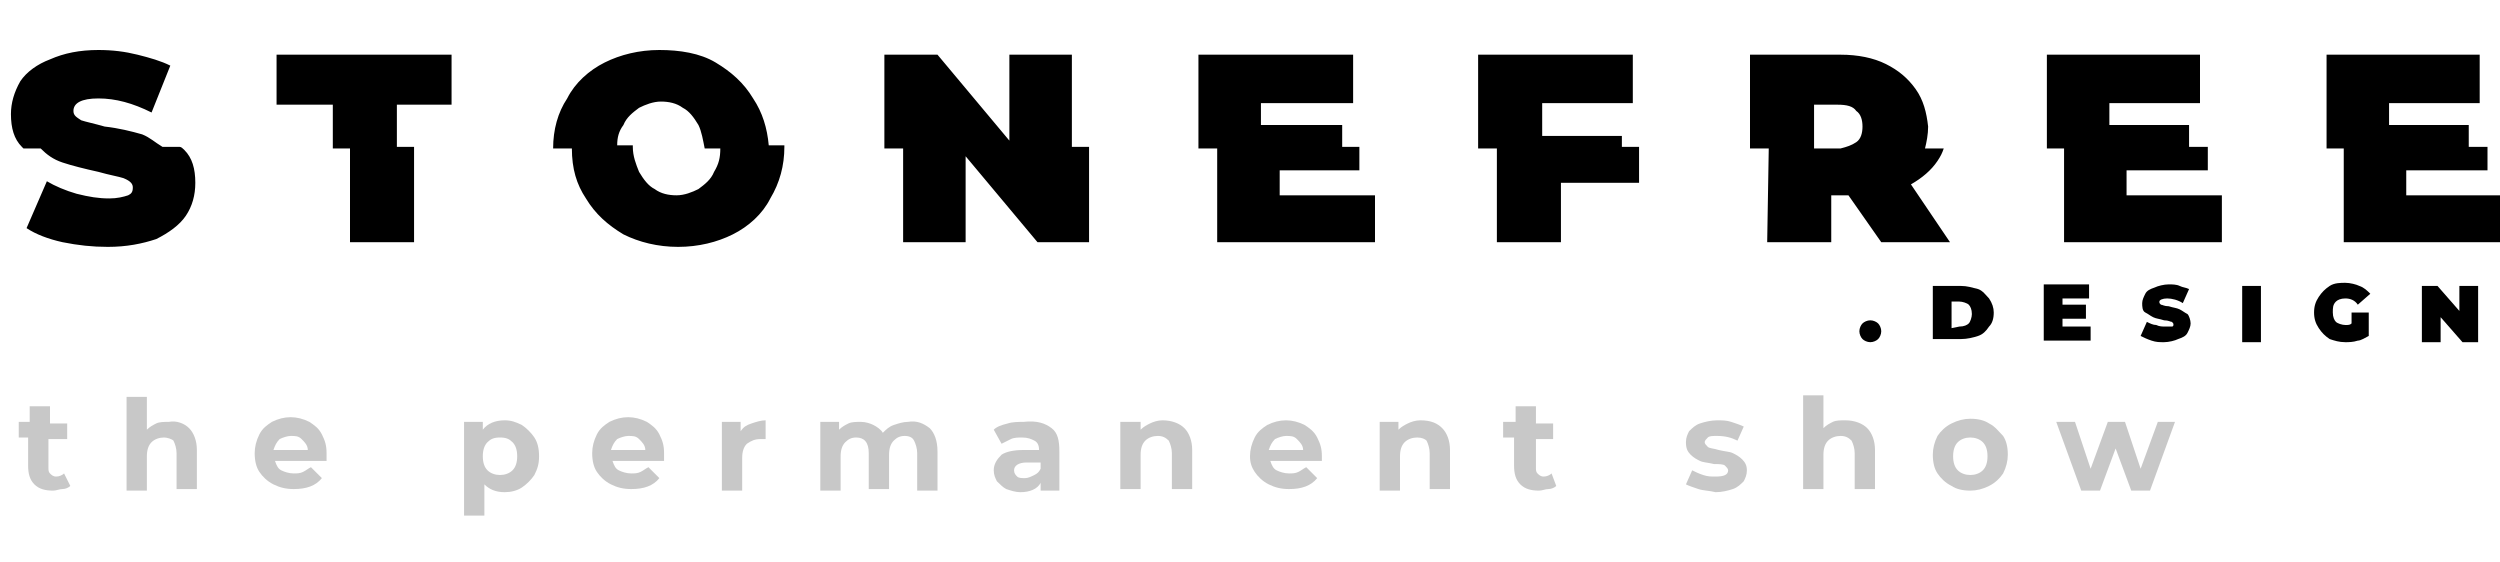
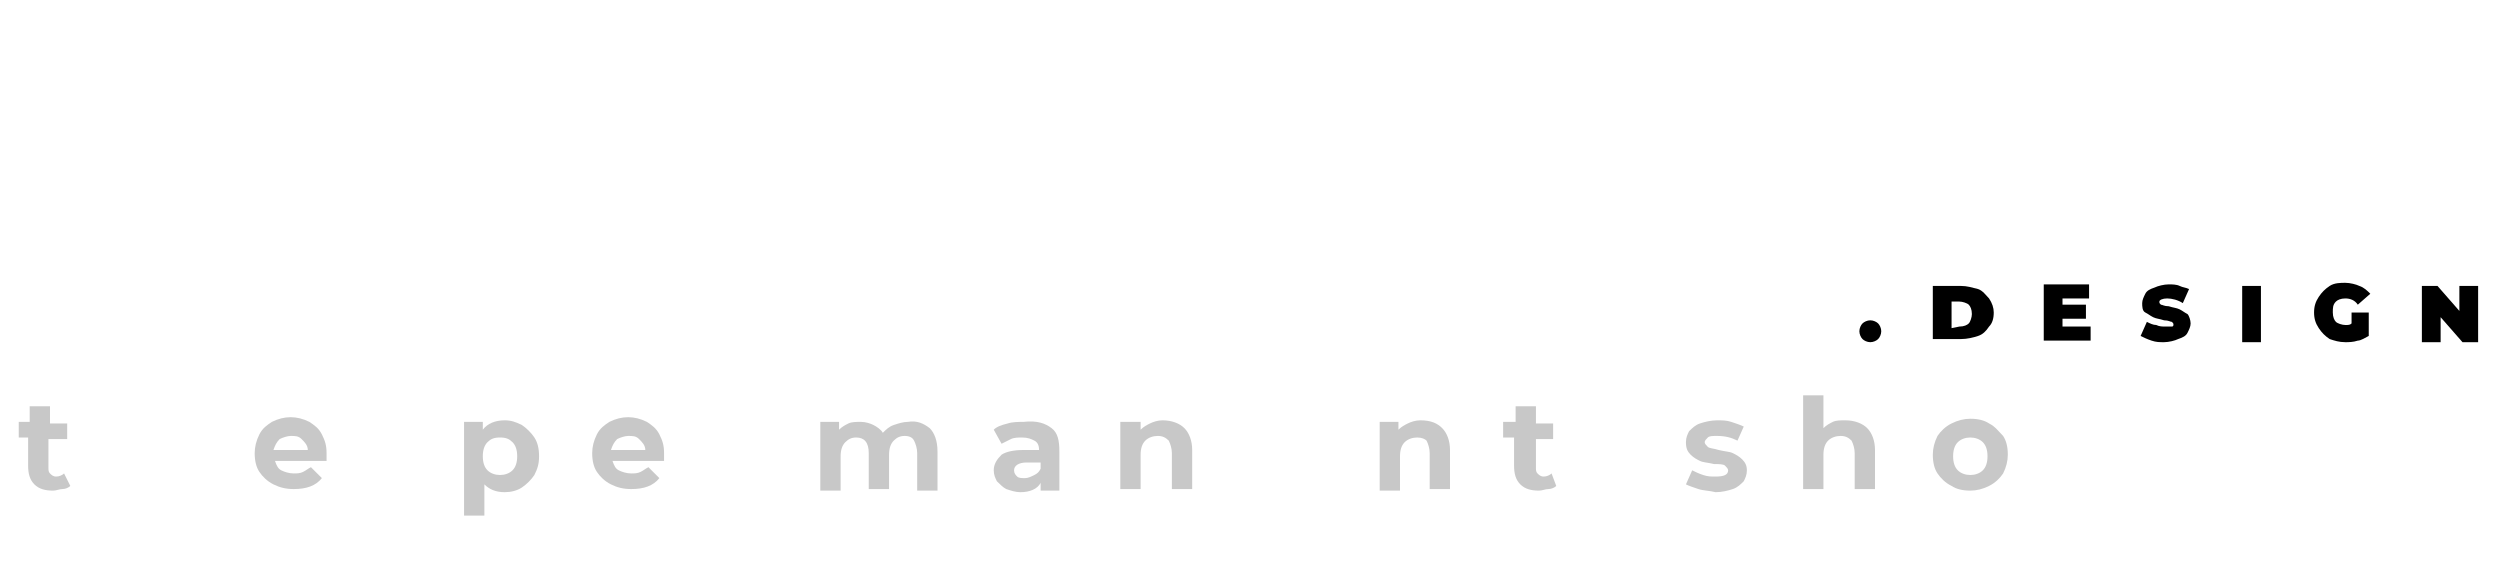
<svg xmlns="http://www.w3.org/2000/svg" version="1.1" id="Livello_1" x="0px" y="0px" viewBox="0 0 160 36" style="enable-background:new 0 0 160 36;" xml:space="preserve">
  <style type="text/css">
	.st0{fill:#C8C8C8;}
</style>
-   <path d="M48.2,6.3c-0.6-1-1.4-1.7-2.4-2.3s-2.3-0.8-3.6-0.8S39.7,3.5,38.7,4s-1.9,1.3-2.4,2.3c-0.6,0.9-0.9,2-0.9,3.2h1.2  c0,1.3,0.3,2.3,0.9,3.2c0.6,1,1.4,1.7,2.4,2.3c1,0.5,2.2,0.8,3.5,0.8s2.5-0.3,3.5-0.8s1.9-1.3,2.4-2.3c0.6-1,0.9-2.1,0.9-3.3  c0,0,0,0,0-0.1h-1C49.1,8.2,48.8,7.2,48.2,6.3z M45.7,11c-0.2,0.5-0.6,0.8-1,1.1c-0.4,0.2-0.9,0.4-1.4,0.4s-1-0.1-1.4-0.4  c-0.4-0.2-0.7-0.6-1-1.1c-0.2-0.5-0.4-1-0.4-1.6c0,0,0,0,0-0.1h-1c0-0.5,0.1-0.9,0.4-1.3c0.2-0.5,0.6-0.8,1-1.1  c0.4-0.2,0.9-0.4,1.4-0.4s1,0.1,1.4,0.4c0.4,0.2,0.7,0.6,1,1.1c0.2,0.4,0.3,1,0.4,1.5h1C46.1,10.1,46,10.5,45.7,11z M11.5,9.4h-1.1  C9.9,9.1,9.6,8.8,9.1,8.6C8.4,8.4,7.6,8.2,6.7,8.1C6,7.9,5.5,7.8,5.2,7.7C4.9,7.5,4.7,7.4,4.7,7.1c0-0.5,0.5-0.8,1.6-0.8  s2.2,0.3,3.4,0.9l1.2-3c-0.6-0.3-1.3-0.5-2.1-0.7S7.2,3.2,6.3,3.2c-1.2,0-2.2,0.2-3.1,0.6C2.4,4.1,1.7,4.6,1.3,5.2  C0.9,5.9,0.7,6.6,0.7,7.3c0,0.9,0.2,1.6,0.7,2.1l0.1,0.1h1.1C3,9.9,3.4,10.2,4,10.4s1.4,0.4,2.3,0.6c0.7,0.2,1.3,0.3,1.6,0.4  c0.5,0.2,0.6,0.4,0.6,0.6c0,0.3-0.1,0.4-0.3,0.5c-0.3,0.1-0.7,0.2-1.2,0.2c-0.7,0-1.3-0.1-2.1-0.3c-0.7-0.2-1.4-0.5-1.9-0.8l-1.3,3  C2.3,15,3.1,15.3,4,15.5c1,0.2,1.9,0.3,2.9,0.3c1.2,0,2.2-0.2,3.1-0.5c0.8-0.4,1.5-0.9,1.9-1.5s0.6-1.3,0.6-2.1  c0-0.9-0.2-1.6-0.7-2.1C11.7,9.5,11.6,9.4,11.5,9.4z M68.6,3.5h-4V9L60,3.5h-3.4v6h1.2v6h4V10l4.6,5.5h3.3V9.4h-1.1  C68.6,9.4,68.6,3.5,68.6,3.5z M17.7,6.7h3.6v2.8h1.1v6h4.1V9.4h-1.1V6.7h3.5V3.5H17.7V6.7z M136.1,10.9h5.2V9.4h-1.2V8H135V6.6h5.8  V3.5H131v6h1.1v6h10.1v-3h-6.1V10.9z M81.9,10.9H87V9.4h-1.1V8h-5.2V6.6h5.9V3.5h-9.9v6h1.2v6H88v-3h-6.1V10.9z M154,12.5v-1.6h5.2  V9.4H158V8h-5.1V6.6h5.8V3.5h-9.8v6h1.1v6h10.1v-3H154z M124,10.3c0.2-0.3,0.3-0.5,0.4-0.8h-1.2c0.1-0.4,0.2-0.9,0.2-1.4  c-0.1-0.9-0.3-1.7-0.8-2.4s-1.1-1.2-1.9-1.6c-0.8-0.4-1.8-0.6-2.9-0.6H112v6h1.2l-0.1,6h4.1v-3h1.1l2.1,3h4.4l-2.5-3.7  C123,11.4,123.6,10.9,124,10.3z M118.8,9.1c-0.3,0.2-0.6,0.3-1,0.4h-1.7V6.7h1.5c0.6,0,1,0.1,1.2,0.4c0.3,0.2,0.4,0.6,0.4,1  C119.2,8.5,119.1,8.9,118.8,9.1z M103.8,8.7h-5.1V6.6h5.8V3.5h-9.9v6h1.2v6h4.1v-3.8h5V9.4h-1.1V8.7z" />
  <g>
    <path d="M119.2,21.7c-0.1-0.1-0.2-0.3-0.2-0.5s0.1-0.4,0.2-0.5s0.3-0.2,0.5-0.2s0.4,0.1,0.5,0.2s0.2,0.3,0.2,0.5s-0.1,0.4-0.2,0.5   s-0.3,0.2-0.5,0.2S119.3,21.8,119.2,21.7z" />
    <path d="M123.7,18.3h1.8c0.4,0,0.7,0.1,1.1,0.2c0.3,0.1,0.5,0.4,0.7,0.6c0.2,0.3,0.3,0.6,0.3,0.9c0,0.4-0.1,0.7-0.3,0.9   c-0.2,0.3-0.4,0.5-0.7,0.6c-0.3,0.1-0.7,0.2-1.1,0.2h-1.8V18.3z M125.4,20.9c0.3,0,0.5-0.1,0.6-0.2s0.2-0.4,0.2-0.6   c0-0.3-0.1-0.5-0.2-0.6s-0.4-0.2-0.6-0.2h-0.5V21L125.4,20.9L125.4,20.9z" />
    <path d="M133.8,20.9v0.9h-3v-3.6h2.9v0.9H132v0.4h1.5v0.9H132v0.5C132,20.9,133.8,20.9,133.8,20.9z" />
    <path d="M137.7,21.8c-0.3-0.1-0.5-0.2-0.7-0.3l0.4-0.9c0.2,0.1,0.4,0.2,0.6,0.2c0.2,0.1,0.4,0.1,0.6,0.1c0.2,0,0.3,0,0.4,0   s0.1-0.1,0.1-0.1c0-0.1,0-0.1-0.1-0.2c-0.1,0-0.2-0.1-0.5-0.1c-0.3-0.1-0.5-0.1-0.7-0.2s-0.3-0.2-0.5-0.3s-0.2-0.4-0.2-0.6   s0.1-0.4,0.2-0.6c0.1-0.2,0.3-0.3,0.6-0.4c0.2-0.1,0.6-0.2,0.9-0.2c0.2,0,0.5,0,0.7,0.1s0.4,0.1,0.6,0.2l-0.4,0.9   c-0.3-0.2-0.7-0.3-1-0.3s-0.5,0.1-0.5,0.2s0,0.1,0.1,0.2c0.1,0,0.2,0.1,0.5,0.1c0.3,0.1,0.5,0.1,0.7,0.2s0.3,0.2,0.5,0.3   c0.1,0.1,0.2,0.4,0.2,0.6s-0.1,0.4-0.2,0.6c-0.1,0.2-0.3,0.3-0.6,0.4c-0.2,0.1-0.6,0.2-0.9,0.2C138.2,21.9,138,21.9,137.7,21.8z" />
    <path d="M143.5,18.3h1.2v3.6h-1.2V18.3z" />
    <path d="M150.6,20h1v1.5c-0.2,0.1-0.5,0.3-0.7,0.3c-0.3,0.1-0.6,0.1-0.8,0.1c-0.4,0-0.7-0.1-1-0.2c-0.3-0.2-0.5-0.4-0.7-0.7   c-0.2-0.3-0.3-0.6-0.3-1s0.1-0.7,0.3-1s0.4-0.5,0.7-0.7s0.7-0.2,1-0.2s0.7,0.1,0.9,0.2c0.3,0.1,0.5,0.3,0.7,0.5l-0.8,0.7   c-0.2-0.3-0.5-0.4-0.8-0.4s-0.5,0.1-0.6,0.2c-0.2,0.2-0.2,0.4-0.2,0.7c0,0.3,0.1,0.5,0.2,0.6s0.4,0.2,0.6,0.2c0.2,0,0.3,0,0.4-0.1   V20H150.6z" />
    <path d="M158.6,18.3v3.6h-1l-1.4-1.6v1.6H155v-3.6h1l1.4,1.6v-1.6H158.6z" />
  </g>
  <g>
    <path class="st0" d="M4.5,31.1c-0.1,0.1-0.3,0.2-0.5,0.2c-0.2,0-0.4,0.1-0.6,0.1c-0.5,0-0.9-0.1-1.2-0.4s-0.4-0.7-0.4-1.2V28H1.2   v-1h0.7v-1h1.3v1.1h1.1v1H3.1v1.8c0,0.2,0,0.3,0.1,0.4s0.2,0.2,0.4,0.2s0.4-0.1,0.5-0.2L4.5,31.1z" />
-     <path class="st0" d="M12.1,27.4c0.3,0.3,0.5,0.8,0.5,1.4v2.5h-1.3V29c0-0.3-0.1-0.6-0.2-0.8C11,28.1,10.7,28,10.5,28   c-0.3,0-0.6,0.1-0.8,0.3s-0.3,0.5-0.3,0.9v2.2H8.1v-6h1.3v2.1c0.2-0.2,0.4-0.3,0.6-0.4s0.5-0.1,0.8-0.1   C11.3,26.9,11.8,27.1,12.1,27.4z" />
    <path class="st0" d="M20.9,29.5h-3.3c0.1,0.3,0.2,0.5,0.4,0.6s0.5,0.2,0.8,0.2c0.2,0,0.4,0,0.6-0.1s0.3-0.2,0.5-0.3l0.7,0.7   c-0.4,0.5-1,0.7-1.8,0.7c-0.5,0-0.9-0.1-1.3-0.3s-0.7-0.5-0.9-0.8s-0.3-0.7-0.3-1.2c0-0.4,0.1-0.8,0.3-1.2s0.5-0.6,0.8-0.8   c0.4-0.2,0.8-0.3,1.2-0.3c0.4,0,0.8,0.1,1.2,0.3c0.3,0.2,0.6,0.4,0.8,0.8s0.3,0.7,0.3,1.2C20.9,29.2,20.9,29.3,20.9,29.5z    M17.9,28.1c-0.2,0.2-0.3,0.4-0.4,0.7h2.2c0-0.3-0.2-0.5-0.4-0.7c-0.2-0.2-0.4-0.2-0.7-0.2C18.4,27.9,18.1,28,17.9,28.1z" />
    <path class="st0" d="M33.4,27.2c0.3,0.2,0.6,0.5,0.8,0.8s0.3,0.7,0.3,1.2s-0.1,0.8-0.3,1.2c-0.2,0.3-0.5,0.6-0.8,0.8   c-0.3,0.2-0.7,0.3-1.1,0.3c-0.6,0-1-0.2-1.3-0.5v2h-1.3v-6h1.2v0.5c0.3-0.4,0.8-0.6,1.4-0.6C32.7,26.9,33,27,33.4,27.2z M32.8,30.1   c0.2-0.2,0.3-0.5,0.3-0.9s-0.1-0.7-0.3-0.9S32.4,28,32,28s-0.6,0.1-0.8,0.3s-0.3,0.5-0.3,0.9s0.1,0.7,0.3,0.9s0.5,0.3,0.8,0.3   S32.6,30.3,32.8,30.1z" />
    <path class="st0" d="M42.5,29.5h-3.3c0.1,0.3,0.2,0.5,0.4,0.6s0.5,0.2,0.8,0.2c0.2,0,0.4,0,0.6-0.1c0.2-0.1,0.3-0.2,0.5-0.3   l0.7,0.7c-0.4,0.5-1,0.7-1.8,0.7c-0.5,0-0.9-0.1-1.3-0.3s-0.7-0.5-0.9-0.8s-0.3-0.7-0.3-1.2c0-0.4,0.1-0.8,0.3-1.2s0.5-0.6,0.8-0.8   c0.4-0.2,0.8-0.3,1.2-0.3s0.8,0.1,1.2,0.3c0.3,0.2,0.6,0.4,0.8,0.8s0.3,0.7,0.3,1.2C42.5,29.2,42.5,29.3,42.5,29.5z M39.5,28.1   c-0.2,0.2-0.3,0.4-0.4,0.7h2.2c0-0.3-0.2-0.5-0.4-0.7s-0.4-0.2-0.7-0.2C40,27.9,39.7,28,39.5,28.1z" />
-     <path class="st0" d="M48.1,27.1c0.3-0.1,0.6-0.2,0.9-0.2v1.2c-0.1,0-0.2,0-0.3,0c-0.4,0-0.6,0.1-0.9,0.3c-0.2,0.2-0.3,0.5-0.3,0.9   v2.1h-1.3V27h1.2v0.6C47.6,27.3,47.8,27.2,48.1,27.1z" />
    <path class="st0" d="M59.5,27.4c0.3,0.3,0.5,0.8,0.5,1.5v2.5h-1.3V29c0-0.3-0.1-0.6-0.2-0.8c-0.1-0.2-0.3-0.3-0.6-0.3   s-0.5,0.1-0.7,0.3c-0.2,0.2-0.3,0.5-0.3,0.9v2.2h-1.3V29c0-0.7-0.3-1-0.8-1c-0.3,0-0.5,0.1-0.7,0.3c-0.2,0.2-0.3,0.5-0.3,0.9v2.2   h-1.3V27h1.2v0.5c0.2-0.2,0.4-0.3,0.6-0.4c0.2-0.1,0.5-0.1,0.8-0.1s0.6,0.1,0.8,0.2s0.5,0.3,0.6,0.5c0.2-0.2,0.4-0.4,0.7-0.5   s0.6-0.2,0.9-0.2C58.7,26.9,59.1,27.1,59.5,27.4z" />
    <path class="st0" d="M67.3,27.4c0.4,0.3,0.5,0.8,0.5,1.5v2.5h-1.2v-0.5c-0.2,0.4-0.7,0.6-1.3,0.6c-0.3,0-0.6-0.1-0.9-0.2   c-0.2-0.1-0.4-0.3-0.6-0.5c-0.1-0.2-0.2-0.4-0.2-0.7c0-0.4,0.2-0.7,0.5-1c0.3-0.2,0.8-0.3,1.4-0.3h1c0-0.3-0.1-0.5-0.3-0.6   C66,28.1,65.8,28,65.4,28c-0.2,0-0.5,0-0.7,0.1s-0.4,0.2-0.6,0.3l-0.5-0.9c0.2-0.2,0.5-0.3,0.9-0.4c0.3-0.1,0.7-0.1,1-0.1   C66.4,26.9,66.9,27.1,67.3,27.4z M66.2,30.4c0.2-0.1,0.3-0.2,0.4-0.4v-0.4h-0.9c-0.5,0-0.8,0.2-0.8,0.5c0,0.2,0.1,0.3,0.2,0.4   s0.3,0.1,0.5,0.1C65.8,30.6,66,30.5,66.2,30.4z" />
    <path class="st0" d="M75.8,27.4c0.3,0.3,0.5,0.8,0.5,1.4v2.5H75V29c0-0.3-0.1-0.6-0.2-0.8c-0.2-0.2-0.4-0.3-0.7-0.3   c-0.3,0-0.6,0.1-0.8,0.3S73,28.7,73,29.1v2.2h-1.3V27H73v0.5c0.2-0.2,0.4-0.3,0.6-0.4s0.5-0.2,0.8-0.2C75,26.9,75.5,27.1,75.8,27.4   z" />
-     <path class="st0" d="M84.6,29.5h-3.3c0.1,0.3,0.2,0.5,0.4,0.6s0.5,0.2,0.8,0.2c0.2,0,0.4,0,0.6-0.1s0.3-0.2,0.5-0.3l0.7,0.7   c-0.4,0.5-1,0.7-1.8,0.7c-0.5,0-0.9-0.1-1.3-0.3s-0.7-0.5-0.9-0.8s-0.3-0.6-0.3-1s0.1-0.8,0.3-1.2s0.5-0.6,0.8-0.8   c0.4-0.2,0.8-0.3,1.2-0.3c0.4,0,0.8,0.1,1.2,0.3c0.3,0.2,0.6,0.4,0.8,0.8s0.3,0.7,0.3,1.2C84.6,29.2,84.6,29.3,84.6,29.5z    M81.6,28.1c-0.2,0.2-0.3,0.4-0.4,0.7h2.2c0-0.3-0.2-0.5-0.4-0.7c-0.2-0.2-0.4-0.2-0.7-0.2C82.1,27.9,81.8,28,81.6,28.1z" />
    <path class="st0" d="M92.3,27.4c0.3,0.3,0.5,0.8,0.5,1.4v2.5h-1.3V29c0-0.3-0.1-0.6-0.2-0.8C91.2,28.1,91,28,90.7,28   s-0.6,0.1-0.8,0.3c-0.2,0.2-0.3,0.5-0.3,0.9v2.2h-1.3V27h1.2v0.5c0.2-0.2,0.4-0.3,0.6-0.4s0.5-0.2,0.8-0.2   C91.6,26.9,92,27.1,92.3,27.4z" />
    <path class="st0" d="M99.6,31.1c-0.1,0.1-0.3,0.2-0.5,0.2s-0.4,0.1-0.6,0.1c-0.5,0-0.9-0.1-1.2-0.4c-0.3-0.3-0.4-0.7-0.4-1.2V28   h-0.7v-1H97v-1h1.3v1.1h1.1v1h-1.1v1.8c0,0.2,0,0.3,0.1,0.4s0.2,0.2,0.4,0.2c0.2,0,0.4-0.1,0.5-0.2L99.6,31.1z" />
    <path class="st0" d="M108.7,31.3c-0.3-0.1-0.6-0.2-0.8-0.3l0.4-0.9c0.2,0.1,0.4,0.2,0.7,0.3c0.3,0.1,0.5,0.1,0.8,0.1   c0.5,0,0.8-0.1,0.8-0.4c0-0.1-0.1-0.2-0.2-0.3c-0.1-0.1-0.4-0.1-0.7-0.1c-0.4-0.1-0.7-0.1-0.9-0.2s-0.4-0.2-0.6-0.4   c-0.2-0.2-0.3-0.4-0.3-0.8c0-0.3,0.1-0.5,0.2-0.7c0.2-0.2,0.4-0.4,0.7-0.5s0.7-0.2,1.1-0.2c0.3,0,0.6,0,0.9,0.1s0.6,0.2,0.8,0.3   l-0.4,0.9c-0.4-0.2-0.8-0.3-1.3-0.3c-0.3,0-0.5,0-0.6,0.1s-0.2,0.2-0.2,0.3c0,0.1,0.1,0.2,0.2,0.3c0.1,0.1,0.4,0.1,0.7,0.2   c0.4,0.1,0.7,0.1,0.9,0.2c0.2,0.1,0.4,0.2,0.6,0.4c0.2,0.2,0.3,0.4,0.3,0.7c0,0.3-0.1,0.5-0.2,0.7c-0.2,0.2-0.4,0.4-0.7,0.5   c-0.3,0.1-0.7,0.2-1.1,0.2C109.4,31.4,109,31.4,108.7,31.3z" />
    <path class="st0" d="M119.5,27.4c0.3,0.3,0.5,0.8,0.5,1.4v2.5h-1.3V29c0-0.3-0.1-0.6-0.2-0.8c-0.2-0.2-0.4-0.3-0.7-0.3   c-0.3,0-0.6,0.1-0.8,0.3c-0.2,0.2-0.3,0.5-0.3,0.9v2.2h-1.3v-6h1.3v2.1c0.2-0.2,0.4-0.3,0.6-0.4s0.5-0.1,0.8-0.1   C118.7,26.9,119.2,27.1,119.5,27.4z" />
    <path class="st0" d="M124.9,31.1c-0.4-0.2-0.7-0.5-0.9-0.8c-0.2-0.3-0.3-0.7-0.3-1.2c0-0.4,0.1-0.8,0.3-1.2   c0.2-0.3,0.5-0.6,0.9-0.8c0.4-0.2,0.8-0.3,1.2-0.3c0.5,0,0.9,0.1,1.2,0.3c0.4,0.2,0.6,0.5,0.9,0.8c0.2,0.3,0.3,0.7,0.3,1.2   c0,0.4-0.1,0.8-0.3,1.2c-0.2,0.3-0.5,0.6-0.9,0.8c-0.4,0.2-0.8,0.3-1.2,0.3C125.6,31.4,125.2,31.3,124.9,31.1z M126.9,30.1   c0.2-0.2,0.3-0.5,0.3-0.9s-0.1-0.7-0.3-0.9s-0.5-0.3-0.8-0.3s-0.6,0.1-0.8,0.3s-0.3,0.5-0.3,0.9s0.1,0.7,0.3,0.9s0.5,0.3,0.8,0.3   S126.7,30.3,126.9,30.1z" />
-     <path class="st0" d="M139.2,27l-1.6,4.4h-1.2l-1-2.7l-1,2.7h-1.2l-1.6-4.4h1.2l1,3l1.1-3h1.1l1,3l1.1-3H139.2z" />
  </g>
</svg>